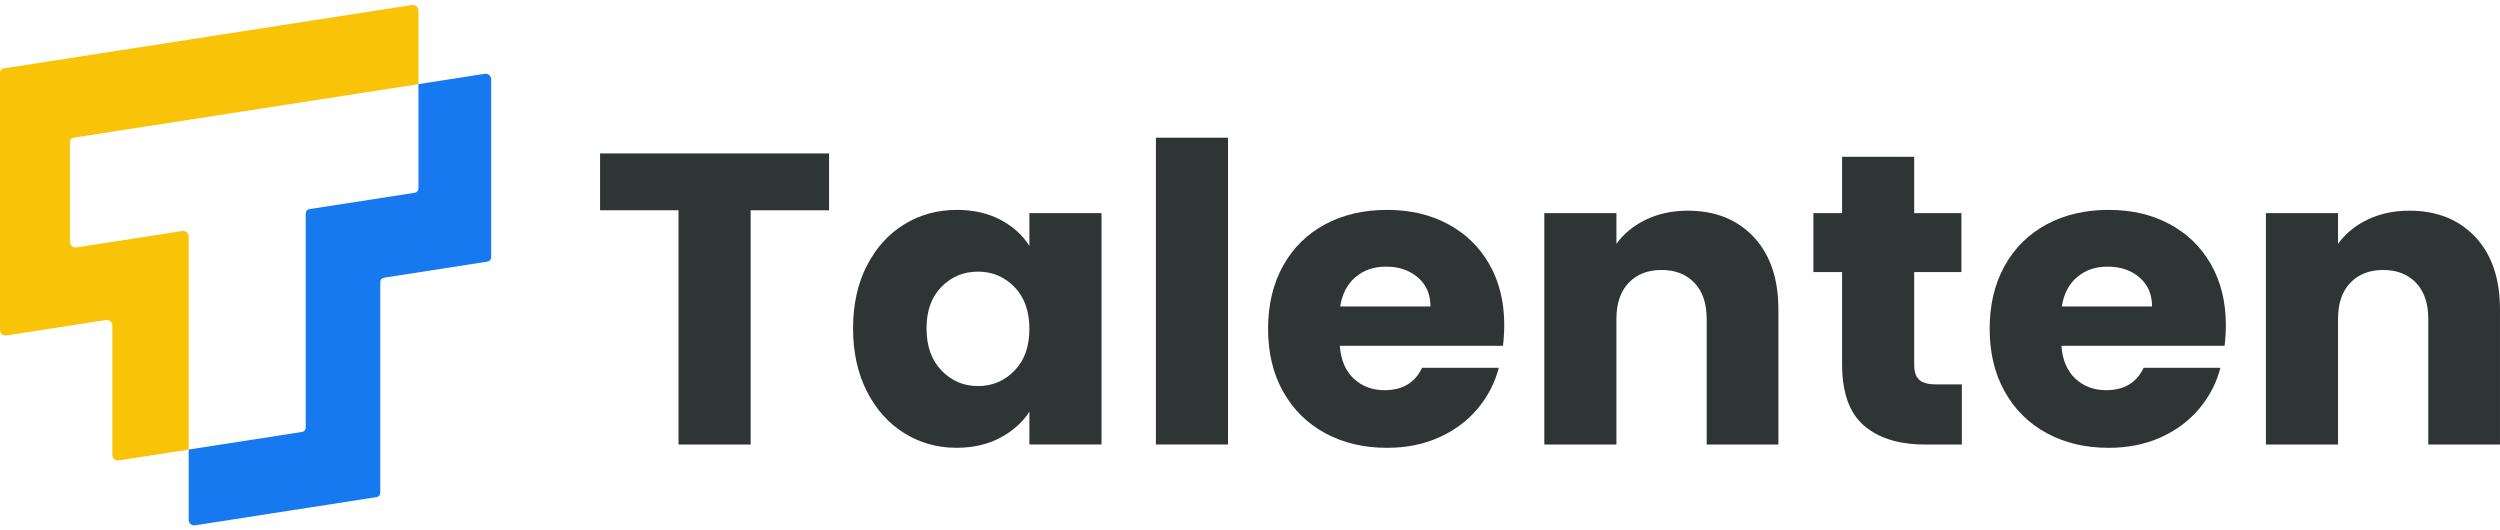
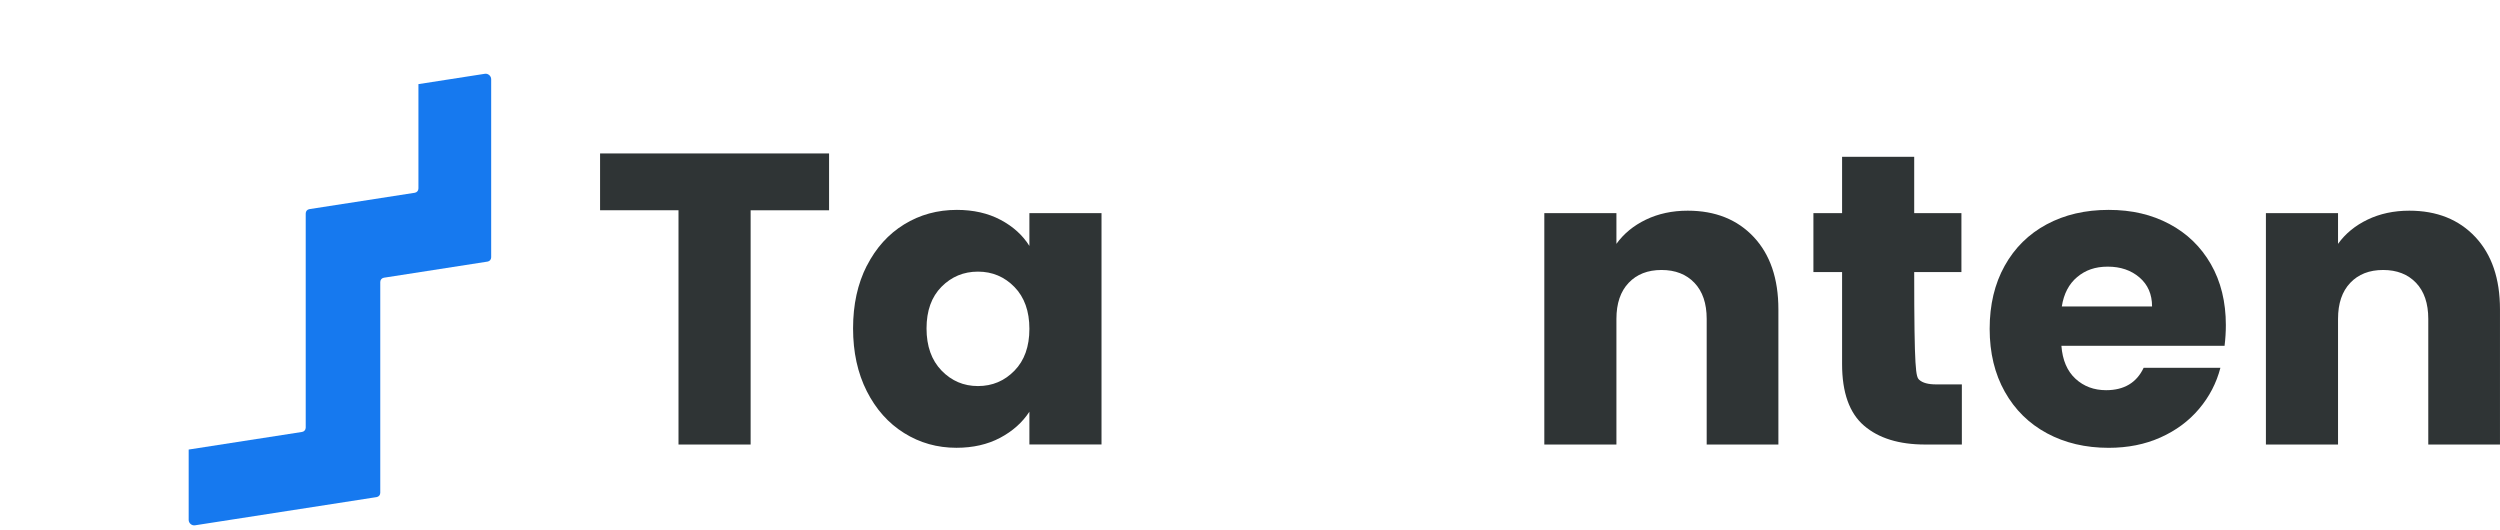
<svg xmlns="http://www.w3.org/2000/svg" width="132" height="28" viewBox="0 0 132 28" fill="none">
  <g clip-path="url(#clip0_1410_21592)">
    <path d="M43.775 8.104V11.103H39.633V23.471H35.825V11.101H31.684V8.102H43.775V8.104Z" fill="#2F3435" />
    <path d="M45.768 14.036C46.25 13.088 46.908 12.358 47.74 11.847C48.571 11.336 49.499 11.082 50.523 11.082C51.398 11.082 52.167 11.257 52.828 11.607C53.488 11.956 53.997 12.417 54.352 12.985V11.255H58.16V23.469H54.352V21.739C53.98 22.309 53.464 22.768 52.804 23.118C52.144 23.467 51.374 23.643 50.499 23.643C49.489 23.643 48.569 23.385 47.738 22.865C46.906 22.347 46.25 21.61 45.766 20.654C45.283 19.699 45.042 18.593 45.042 17.338C45.042 16.083 45.283 14.981 45.766 14.032L45.768 14.036ZM53.563 15.153C53.036 14.613 52.394 14.342 51.637 14.342C50.88 14.342 50.238 14.61 49.711 15.142C49.184 15.674 48.921 16.408 48.921 17.342C48.921 18.276 49.184 19.016 49.711 19.563C50.238 20.11 50.88 20.384 51.637 20.384C52.394 20.384 53.036 20.113 53.563 19.573C54.09 19.034 54.352 18.297 54.352 17.363C54.352 16.429 54.088 15.692 53.563 15.153Z" fill="#2F3435" />
-     <path d="M64.84 7.27V23.469H61.032V7.27H64.84Z" fill="#2F3435" />
-     <path d="M79.359 18.259H70.742C70.8 19.018 71.05 19.599 71.487 20C71.925 20.402 72.463 20.602 73.102 20.602C74.052 20.602 74.712 20.208 75.084 19.421H79.136C78.928 20.224 78.552 20.947 78.011 21.588C77.469 22.23 76.789 22.734 75.974 23.098C75.157 23.464 74.245 23.645 73.235 23.645C72.016 23.645 70.933 23.39 69.983 22.879C69.033 22.368 68.291 21.639 67.756 20.69C67.222 19.742 66.954 18.632 66.954 17.363C66.954 16.094 67.218 14.984 67.745 14.036C68.272 13.088 69.011 12.358 69.961 11.847C70.911 11.336 72.002 11.082 73.235 11.082C74.467 11.082 75.507 11.331 76.441 11.825C77.376 12.322 78.108 13.03 78.635 13.948C79.162 14.868 79.424 15.94 79.424 17.166C79.424 17.515 79.402 17.881 79.357 18.261L79.359 18.259ZM75.529 16.18C75.529 15.538 75.306 15.027 74.861 14.647C74.416 14.267 73.86 14.079 73.191 14.079C72.522 14.079 72.015 14.262 71.577 14.626C71.139 14.991 70.868 15.509 70.763 16.18H75.529Z" fill="#2F3435" />
    <path d="M92.597 12.514C93.465 13.441 93.899 14.713 93.899 16.334V23.471H90.113V16.838C90.113 16.02 89.898 15.386 89.467 14.934C89.037 14.482 88.457 14.255 87.729 14.255C87.002 14.255 86.424 14.48 85.993 14.934C85.563 15.386 85.347 16.02 85.347 16.838V23.471H81.54V11.255H85.347V12.876C85.734 12.336 86.254 11.91 86.907 11.596C87.56 11.282 88.295 11.124 89.112 11.124C90.567 11.124 91.729 11.589 92.597 12.514Z" fill="#2F3435" />
-     <path d="M103.586 20.296V23.471H101.649C100.269 23.471 99.193 23.139 98.42 22.474C97.648 21.811 97.262 20.726 97.262 19.224V14.364H95.748V11.255H97.262V8.278H101.07V11.255H103.563V14.364H101.07V19.267C101.07 19.633 101.159 19.894 101.338 20.056C101.516 20.217 101.812 20.296 102.228 20.296H103.586Z" fill="#2F3435" />
+     <path d="M103.586 20.296V23.471H101.649C100.269 23.471 99.193 23.139 98.42 22.474C97.648 21.811 97.262 20.726 97.262 19.224V14.364H95.748V11.255H97.262V8.278H101.07V11.255H103.563V14.364H101.07C101.07 19.633 101.159 19.894 101.338 20.056C101.516 20.217 101.812 20.296 102.228 20.296H103.586Z" fill="#2F3435" />
    <path d="M117.459 18.259H108.842C108.9 19.018 109.15 19.599 109.588 20C110.026 20.402 110.564 20.602 111.202 20.602C112.152 20.602 112.812 20.208 113.184 19.421H117.237C117.029 20.224 116.653 20.947 116.111 21.588C115.57 22.23 114.889 22.734 114.074 23.098C113.257 23.464 112.345 23.645 111.335 23.645C110.117 23.645 109.034 23.39 108.083 22.879C107.133 22.368 106.391 21.639 105.857 20.69C105.322 19.742 105.054 18.632 105.054 17.363C105.054 16.094 105.317 14.984 105.846 14.036C106.373 13.088 107.111 12.358 108.062 11.847C109.012 11.336 110.102 11.082 111.335 11.082C112.568 11.082 113.607 11.331 114.541 11.825C115.477 12.322 116.208 13.03 116.735 13.948C117.262 14.868 117.525 15.94 117.525 17.166C117.525 17.515 117.503 17.881 117.457 18.261L117.459 18.259ZM113.629 16.18C113.629 15.538 113.407 15.027 112.962 14.647C112.517 14.267 111.961 14.079 111.291 14.079C110.622 14.079 110.115 14.262 109.677 14.626C109.24 14.991 108.968 15.509 108.864 16.18H113.629Z" fill="#2F3435" />
    <path d="M130.697 12.514C131.565 13.441 131.999 14.713 131.999 16.334V23.471H128.213V16.838C128.213 16.02 127.998 15.386 127.568 14.934C127.137 14.482 126.557 14.255 125.83 14.255C125.102 14.255 124.524 14.48 124.094 14.934C123.663 15.386 123.448 16.02 123.448 16.838V23.471H119.64V11.255H123.448V12.876C123.835 12.336 124.354 11.91 125.007 11.596C125.66 11.282 126.395 11.124 127.212 11.124C128.667 11.124 129.829 11.589 130.697 12.514Z" fill="#2F3435" />
-     <path d="M3.692 12.781V7.498C3.692 7.381 3.772 7.288 3.885 7.27L22.093 4.443V0.548C22.093 0.377 21.929 0.236 21.761 0.263L0.194 3.611C0.079 3.629 0.001 3.722 0.001 3.839V17.427C0.001 17.598 0.165 17.739 0.333 17.712L5.6 16.895C5.767 16.87 5.931 17.012 5.931 17.18V24.025C5.931 24.195 6.096 24.337 6.263 24.31L9.962 23.736V12.48C9.962 12.309 9.798 12.168 9.63 12.195L4.026 13.066C3.858 13.091 3.694 12.949 3.694 12.781H3.692Z" fill="#F9C307" />
    <path d="M22.093 4.441V9.95C22.093 10.067 22.013 10.16 21.9 10.178L16.336 11.042C16.221 11.06 16.142 11.153 16.142 11.27V22.578C16.142 22.694 16.062 22.788 15.949 22.806L9.962 23.736V27.452C9.962 27.622 10.126 27.764 10.294 27.737L19.884 26.247C19.999 26.23 20.078 26.136 20.078 26.02V14.891C20.078 14.774 20.158 14.681 20.271 14.663L25.74 13.813C25.855 13.796 25.934 13.702 25.934 13.586V4.181C25.934 4.011 25.77 3.869 25.602 3.896L22.095 4.441H22.093Z" fill="#1679EF" />
  </g>
  <defs>
    <clipPath id="clip0_1410_21592">
      <rect width="132" height="28" fill="white" />
    </clipPath>
  </defs>
</svg>